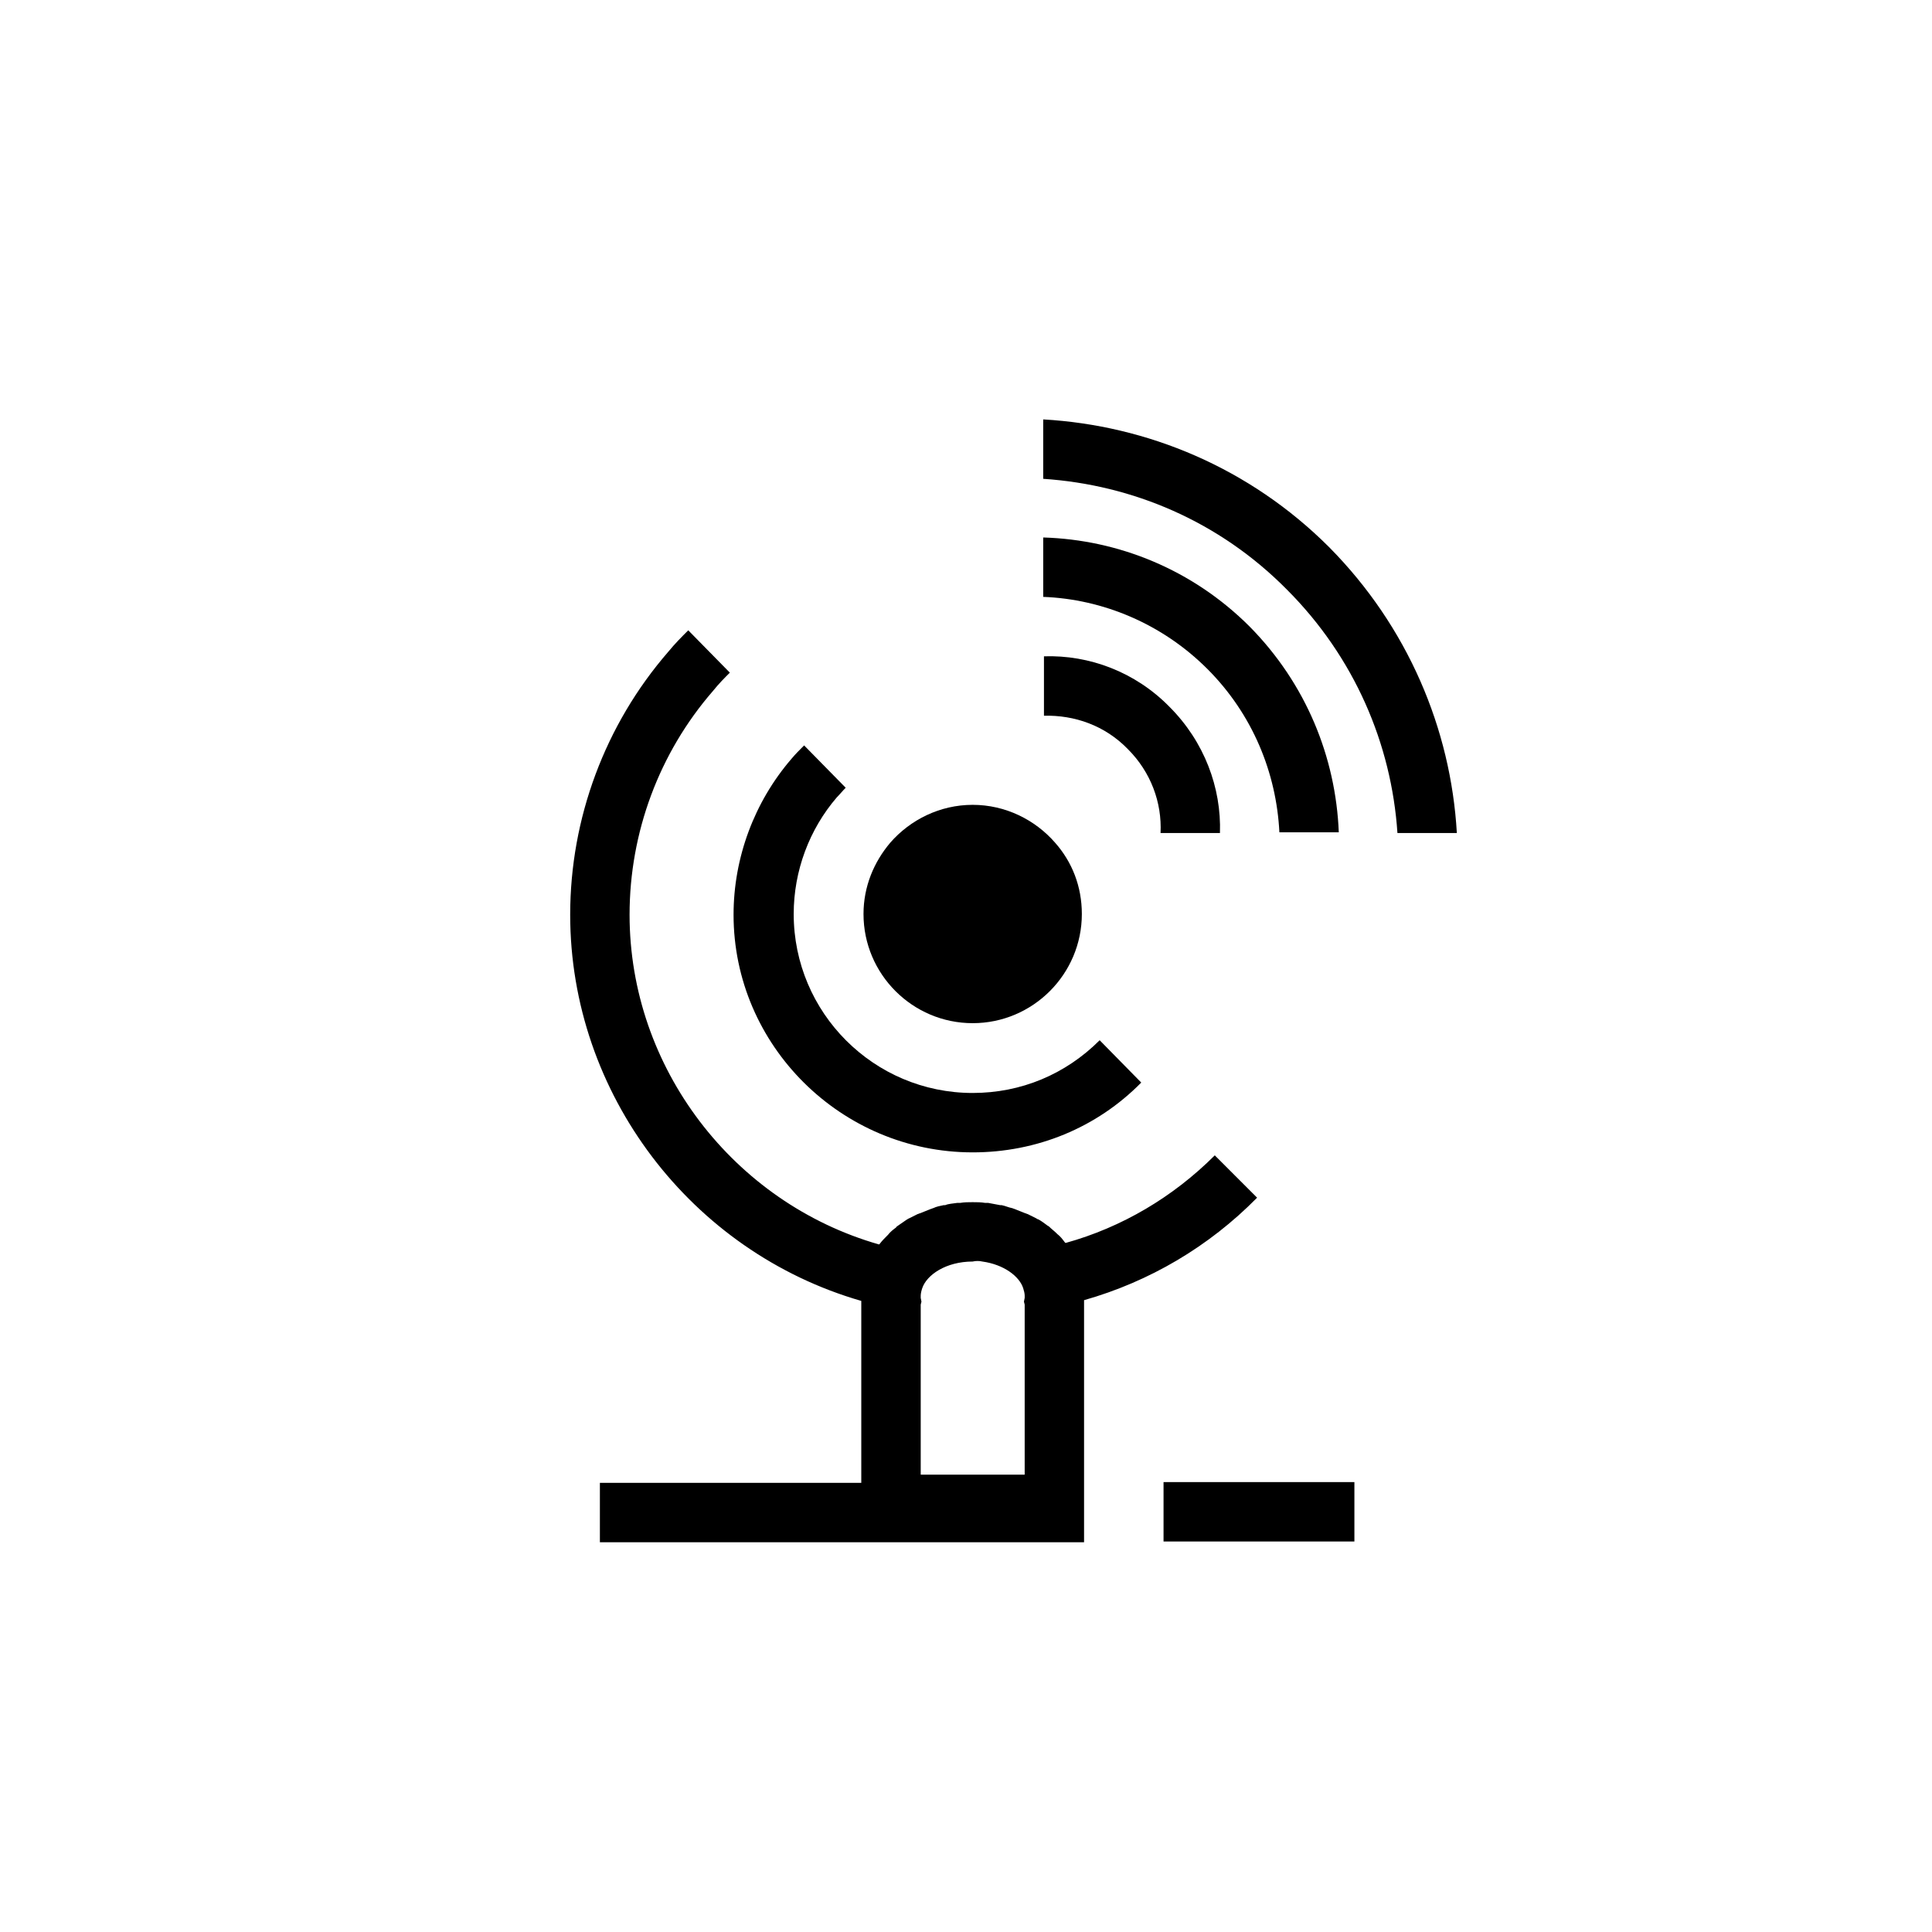
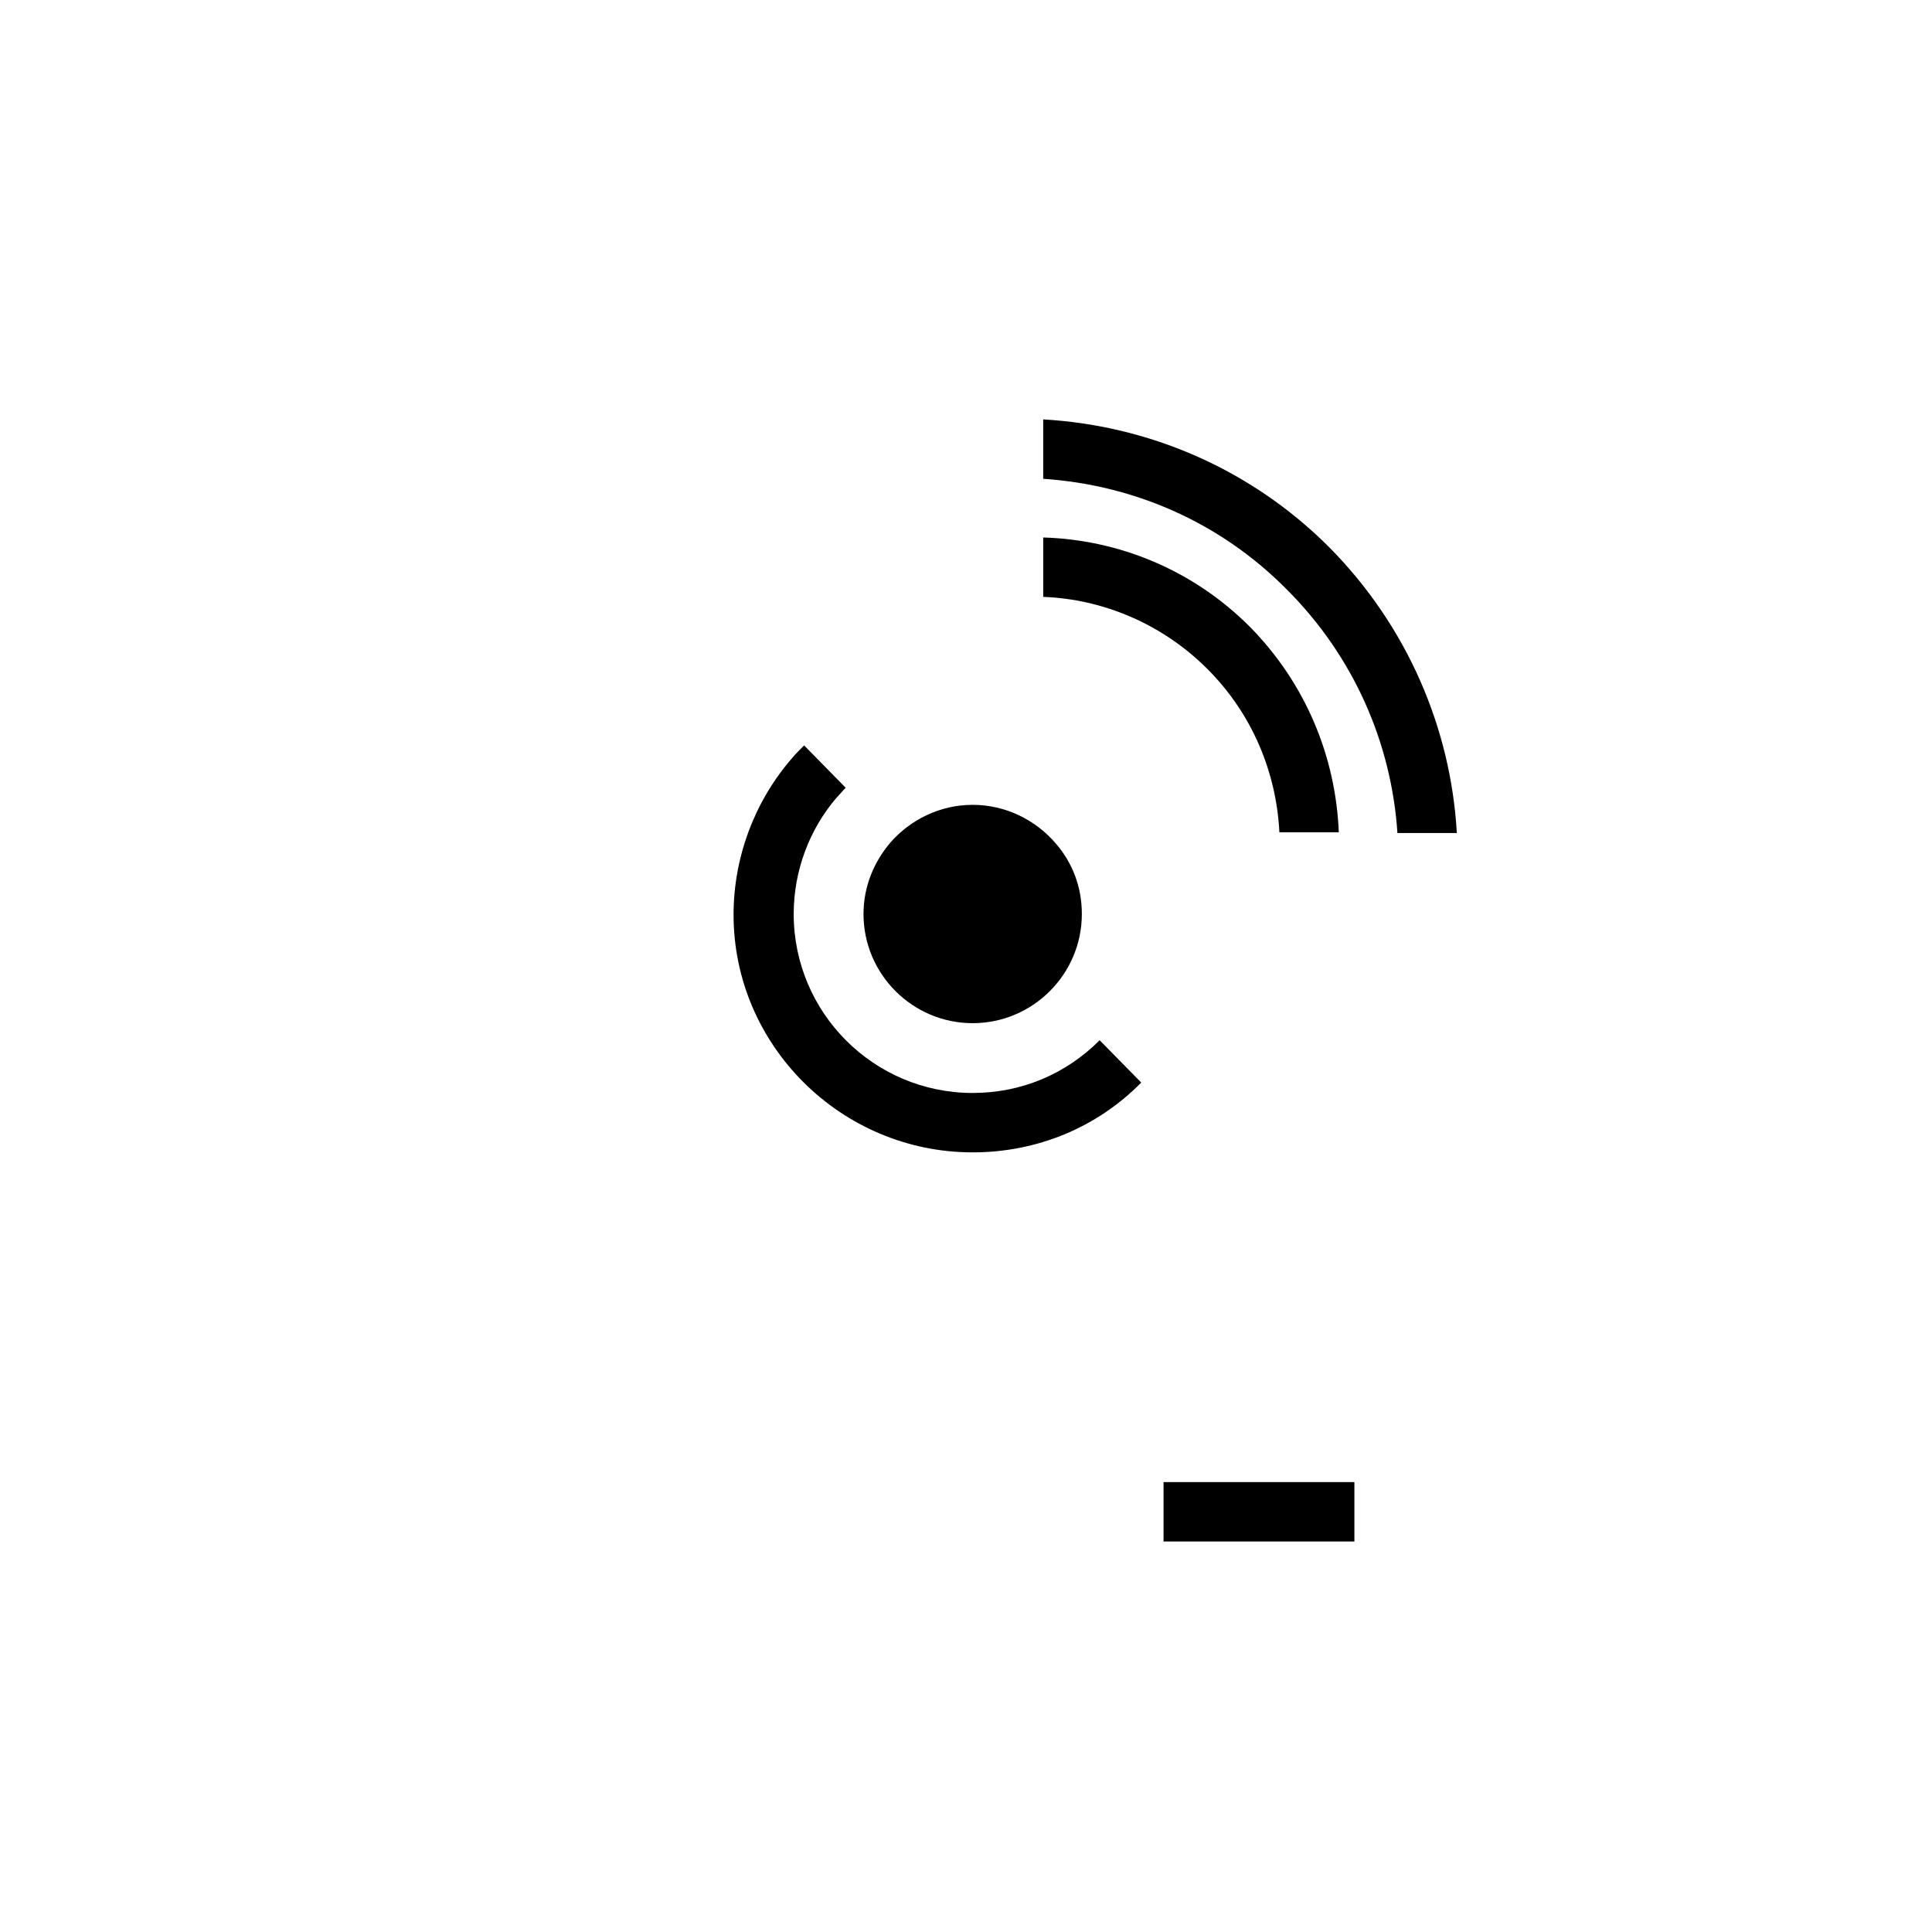
<svg xmlns="http://www.w3.org/2000/svg" fill="#000000" width="800px" height="800px" version="1.1" viewBox="144 144 512 512">
  <g>
-     <path d="m465.93 450.18c-11.02 11.02-24.602 19.09-39.559 23.223l-0.195-0.195c-0.59-0.789-1.18-1.574-1.969-2.164l-0.195-0.195c-0.59-0.59-1.379-1.18-1.969-1.77-0.195-0.195-0.395-0.195-0.59-0.395-0.789-0.59-1.574-1.18-2.363-1.574-0.195 0-0.395-0.195-0.395-0.195-0.789-0.395-1.574-0.789-2.363-1.18-0.195 0-0.395-0.195-0.59-0.195-0.984-0.395-1.969-0.789-2.953-1.18-0.195 0-0.395-0.195-0.59-0.195-0.984-0.195-1.77-0.59-2.754-0.789h-0.395c-0.984-0.195-2.164-0.395-3.148-0.59h-0.789c-1.18-0.195-2.164-0.195-3.344-0.195s-2.164 0-3.344 0.195h-0.789c-1.18 0.195-2.164 0.195-3.148 0.59h-0.395c-0.984 0.195-1.969 0.395-2.754 0.789-0.195 0-0.395 0.195-0.59 0.195-0.984 0.395-1.969 0.789-2.953 1.18-0.195 0-0.395 0.195-0.59 0.195-0.789 0.395-1.574 0.789-2.363 1.18-0.195 0-0.195 0.195-0.395 0.195-0.789 0.59-1.77 1.18-2.559 1.77-0.195 0.195-0.395 0.195-0.395 0.395-0.789 0.59-1.574 1.18-2.164 1.969l-0.195 0.195c-0.789 0.789-1.379 1.379-1.969 2.164l-0.195 0.195c-38.574-11.02-66.125-46.84-66.125-87.379 0-21.844 7.871-42.902 22.043-59.238 1.574-1.969 3.148-3.543 4.527-4.922l-11.02-11.219c-1.77 1.77-3.543 3.543-5.312 5.707-16.727 19.285-25.977 44.082-25.977 69.668 0 47.43 32.078 89.348 77.145 102.34v1.18 45.656 1.379l-69.273 0.004v15.742h128.31v-15.742-1.379-45.656-1.379c17.32-4.922 33.062-14.168 45.855-27.16zm-50.379 37.785-0.195 0.984 0.195 0.789v45.066h-27.551v-45.066l0.195-0.789-0.195-0.984v-0.59c0-0.59 0.195-1.379 0.395-1.969 1.18-3.543 6.297-7.086 13.383-7.086 0.789-0.195 1.77-0.195 2.559 0 5.707 0.789 9.84 3.938 10.824 7.086 0.195 0.59 0.395 1.379 0.395 1.969-0.004 0.195-0.004 0.395-0.004 0.59z" />
    <path d="m401.77 449.39c16.926 0 32.867-6.496 44.672-18.5l-11.02-11.215c-9.055 9.055-20.859 13.973-33.652 13.973-26.176 0-47.43-21.254-47.43-47.43 0-11.414 4.133-22.434 11.414-30.898 0.789-0.789 1.574-1.77 2.363-2.559l-11.02-11.219c-1.18 1.18-2.363 2.363-3.344 3.543-9.84 11.414-15.352 26.176-15.352 41.328-0.004 34.637 28.535 62.977 63.367 62.977z" />
    <path d="m401.77 415.15c15.941 0 28.93-12.988 28.93-28.93 0-7.281-2.559-13.777-7.086-18.895-5.312-6.102-13.188-10.035-21.844-10.035-8.66 0-16.531 3.938-21.844 10.035-4.328 5.117-7.086 11.609-7.086 18.895 0 15.941 12.988 28.93 28.93 28.93z" />
    <path d="m452.35 536.77h50.578v15.742h-50.578z" />
    <path d="m496.23 289c-21.059-21.059-48.215-32.273-75.77-33.852v15.742c23.617 1.574 46.641 11.219 64.551 29.324 17.91 17.91 27.75 40.934 29.324 64.551h15.742c-1.574-27.551-12.988-54.707-33.848-75.766z" />
    <path d="m483.05 364.57h15.742c-0.789-19.875-8.66-39.359-23.617-54.516-15.152-15.152-34.832-23.027-54.711-23.617v15.742c15.742 0.59 31.488 7.086 43.492 19.09 12.012 12.008 18.309 27.559 19.094 43.301z" />
-     <path d="m420.66 317.93v15.742c8.07-0.195 16.137 2.559 22.238 8.855 6.102 6.102 9.055 14.168 8.66 22.238h15.742c0.395-12.004-4.133-24.207-13.383-33.457-9.055-9.246-21.254-13.773-33.258-13.379z" />
  </g>
</svg>